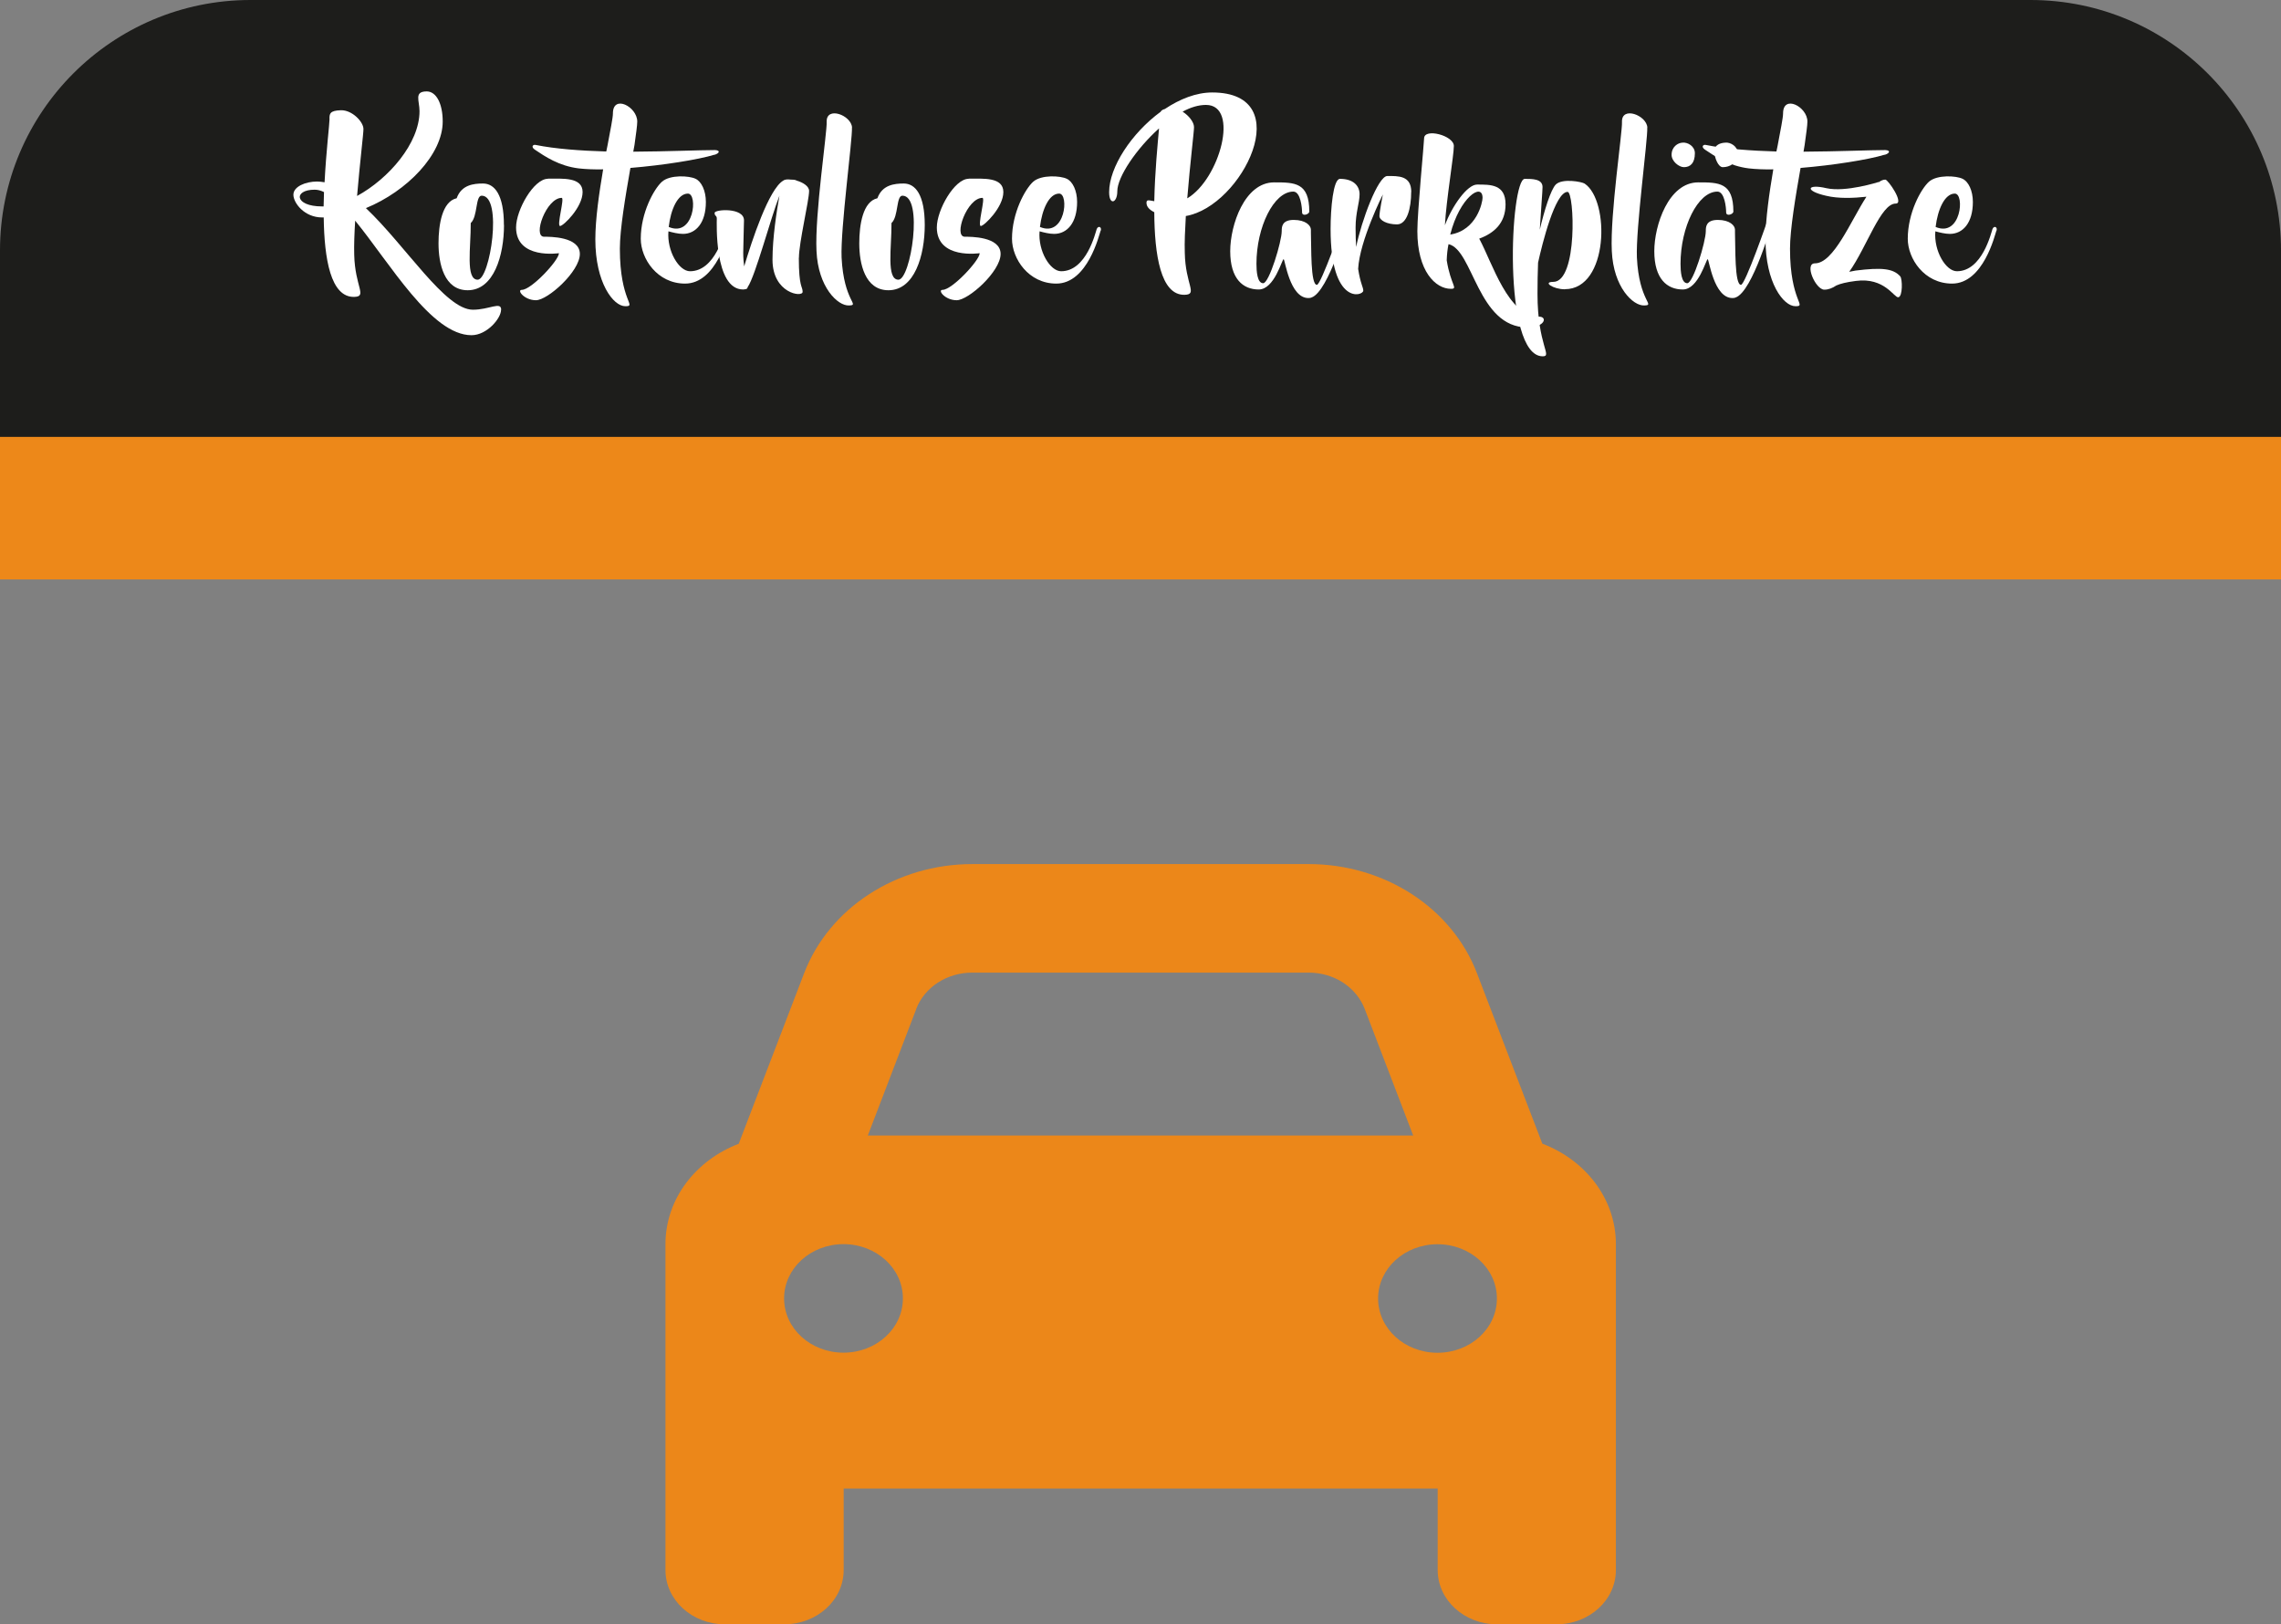
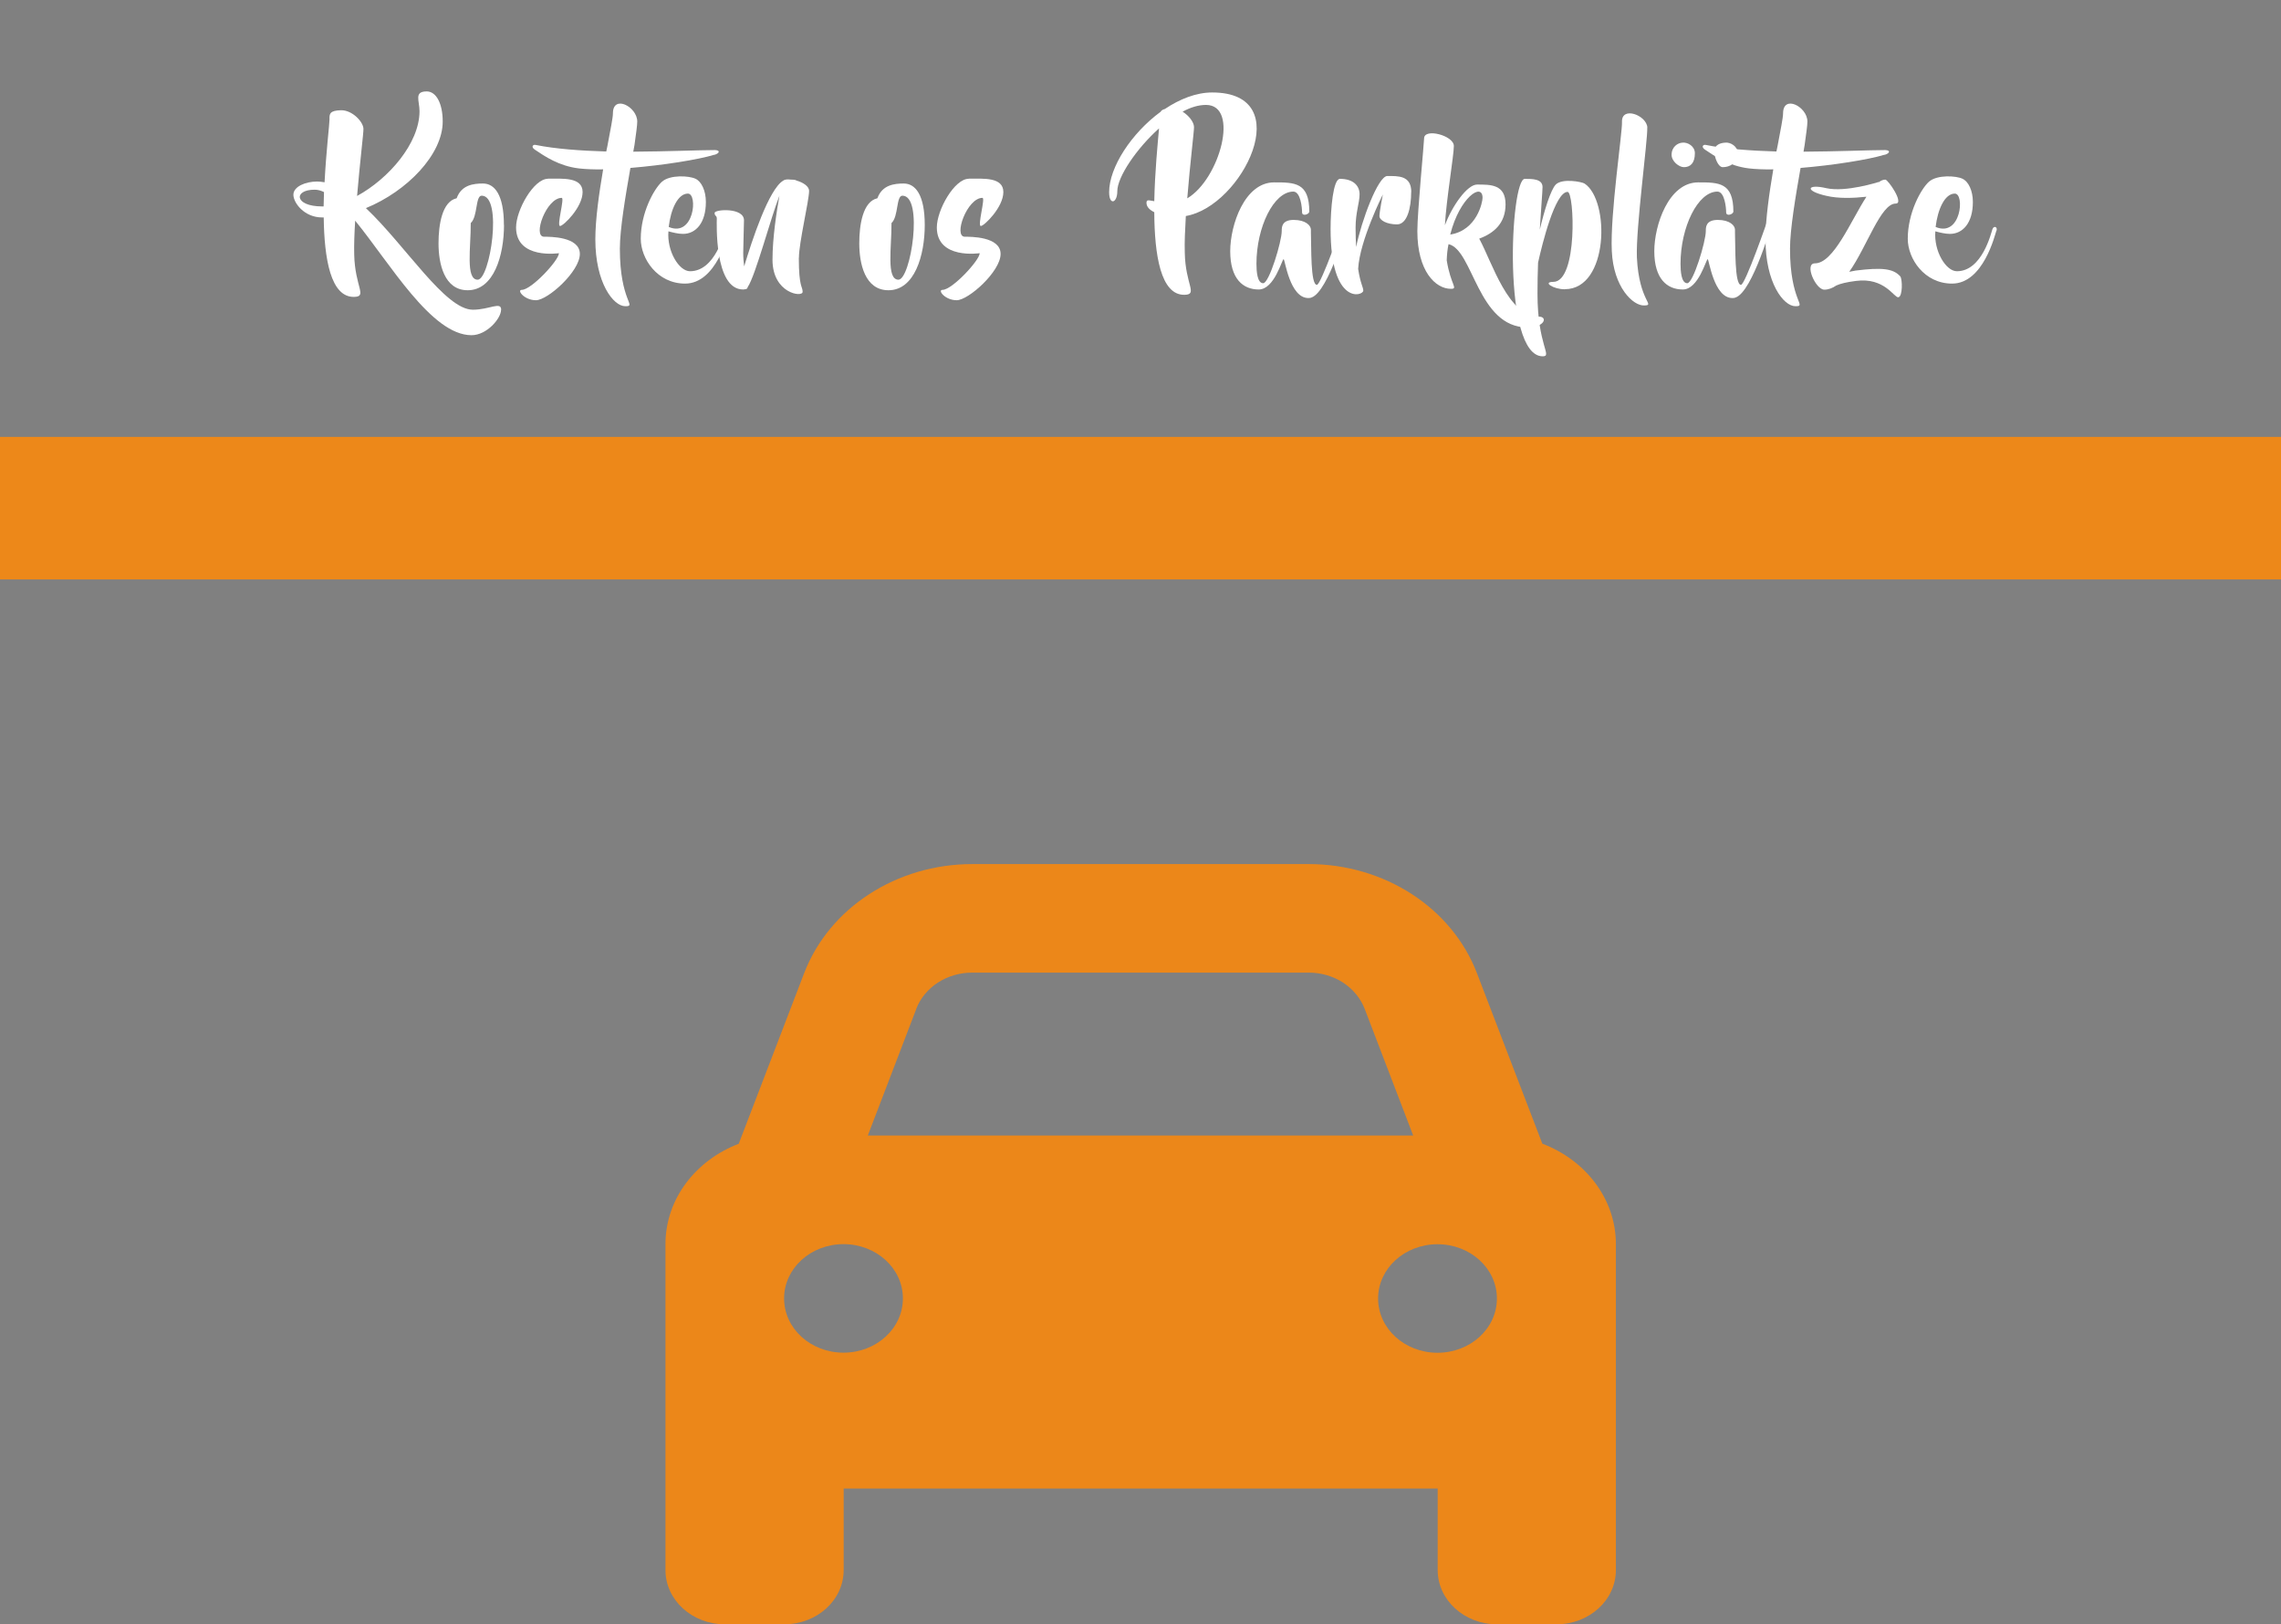
<svg xmlns="http://www.w3.org/2000/svg" id="Ebene_2" data-name="Ebene 2" viewBox="0 0 240 170.91">
  <rect x="0" y="0" width="240" height="170.91" fill="#808080" stroke="none" />
  <defs>
    <style>
      .cls-1 {
        fill: #ed8819;
      }

      .cls-1, .cls-2, .cls-3, .cls-4 {
        stroke-width: 0px;
      }

      .cls-2 {
        fill: #1d1d1b;
      }

      .cls-3 {
        fill: #ec8719;
      }

      .cls-4 {
        fill: #fff;
      }
    </style>
  </defs>
  <g id="Ebene_2-2" data-name="Ebene 2">
    <g id="Ebene_1-2" data-name="Ebene 1-2">
-       <path class="cls-2" d="M240,50.42H0v-24.06c0-7.28,2.95-13.87,7.72-18.64C12.49,2.95,19.08,0,26.35,0h187.29c7.28,0,13.87,2.95,18.64,7.72,4.77,4.77,7.72,11.36,7.72,18.64v24.06Z" />
      <rect class="cls-1" y="45.97" width="240" height="15" />
      <g>
        <path class="cls-4" d="M52.72,32.6c0,.9-1.49,2.67-3.11,2.67-4.22,0-8.57-7.56-12.24-12.05-.08,1.32-.13,2.56-.1,3.59.08,3.38,1.41,4.39,0,4.43-2.48.06-3.15-4.01-3.21-8.36h-.17c-1.87,0-3.02-1.53-3.02-2.39s1.28-1.39,2.5-1.39c.27,0,.52.04.78.08.17-3.3.52-6.13.52-6.61-.02-.59.02-.94,1.2-.97s2.37,1.22,2.37,1.97c.02.34-.38,3.59-.67,7.05,3.32-1.81,6.57-5.54,6.57-8.92,0-1.11-.61-2.08.76-2.08.99,0,1.68,1.26,1.68,3.17,0,3.46-3.74,7.33-8.08,9.11,4.18,3.95,8.34,10.69,11.25,10.69,1.74,0,2.98-.9,2.98,0ZM34.09,20.21c-.34-.17-.67-.25-.99-.25-2.25,0-2.12,1.76.78,1.76h.17c.02-.5.02-1.01.04-1.51Z" />
        <path class="cls-4" d="M53.03,23.67c0,3.21-1.07,6.87-3.82,6.87-2.48,0-3.07-2.81-3.07-4.93,0-1.97.38-4.41,1.91-4.75.5-1.41,1.78-1.55,2.77-1.55,1.22,0,2.2,1.18,2.2,4.37ZM50.68,20.59c-.67,0-.4,2.2-1.15,2.88.02,2.54-.57,5.96.73,5.96s2.67-8.84.42-8.84Z" />
        <path class="cls-4" d="M57.65,18.8c1.53,0,3.65-.19,3.65,1.41s-2.02,3.57-2.37,3.57c-.38,0,.5-2.96.17-2.96-1.62,0-3.09,4.09-1.85,4.09.55,0,3.76-.04,3.76,1.81s-3.38,4.87-4.62,4.87-2.04-1.09-1.49-1.09c1.01,0,3.91-3.11,3.91-3.86,0,0-4.51.69-4.51-2.71,0-1.83,1.85-5.12,3.36-5.12Z" />
        <path class="cls-4" d="M75.17,16.28c-1.7.52-5.42,1.11-8.84,1.39-.52,2.96-1.11,6.45-1.11,8.5,0,5.58,1.83,6.05.57,6.05s-3.15-2.46-3.15-7.03c0-2.14.4-4.89.82-7.37-.97.02-1.85-.02-2.56-.1-2.08-.25-3.57-1.26-4.62-1.97-.44-.29-.21-.57.08-.5,2.08.42,4.72.61,7.43.69l.13-.63c.31-1.66.57-2.92.57-3.38,0-2.02,2.56-.71,2.56.86,0,.42-.13,1.28-.29,2.46l-.13.71c3.61-.02,6.95-.17,8.59-.17.61.02.48.34-.04.5Z" />
        <path class="cls-4" d="M76.74,24.28c-.15.42-1.36,5.56-4.66,5.56-2.92,0-4.66-2.62-4.66-4.72,0-2.73,1.39-5.25,2.23-6,.86-.76,2.88-.63,3.53-.31.63.29,1.09,1.26,1.09,2.44,0,2.2-1.05,3.36-2.41,3.36-.5,0-1.09-.15-1.53-.27-.17,2.08,1.11,4.2,2.27,4.2,2.67,0,3.61-4.07,3.74-4.43.15-.4.57-.25.42.19ZM70.36,23.88c2.67,1.13,3.09-3.51,2.02-3.51s-1.81,1.68-2.02,3.51Z" />
        <path class="cls-4" d="M84.05,27.12c0,3.17.4,2.98.4,3.59s-3.17.17-3.17-3.38c0-2.33.44-5.12.73-6.74-.92,2.33-2.52,8.42-3.34,9.62-.02.1-.06.17-.17.21h-.06c-.06.02-.15.04-.25.04-3.07,0-2.77-7.14-2.77-7.45,0-.38-.23-.23-.23-.61s3.09-.59,3.09.78c0,.44-.08,2.71-.08,3.4,0,.55.04,1.03.1,1.45.8-2.67,2.6-8.17,4.12-9.03.04-.04.1-.06.17-.08.08-.02.15-.04.23-.04.13,0,.25,0,.4.02.34,0,.52.04.59.1.67.19,1.32.59,1.32,1.09,0,1.01-1.07,5.44-1.07,7.03Z" />
-         <path class="cls-4" d="M89.64,13.41c.06,1.32-1.22,10.65-1.09,13.69.23,4.66,1.97,5,.78,5.04-1.18.06-3.25-1.91-3.42-5.73-.19-3.84,1.13-12.56,1.07-13.58-.06-1.7,2.6-.71,2.67.59Z" />
        <path class="cls-4" d="M97.3,23.67c0,3.21-1.07,6.87-3.82,6.87-2.48,0-3.07-2.81-3.07-4.93,0-1.97.38-4.41,1.91-4.75.5-1.41,1.79-1.55,2.77-1.55,1.22,0,2.21,1.18,2.21,4.37ZM94.95,20.59c-.67,0-.4,2.2-1.15,2.88.02,2.54-.57,5.96.73,5.96s2.67-8.84.42-8.84Z" />
        <path class="cls-4" d="M101.92,18.8c1.53,0,3.65-.19,3.65,1.41s-2.02,3.57-2.37,3.57c-.38,0,.5-2.96.17-2.96-1.62,0-3.09,4.09-1.85,4.09.55,0,3.76-.04,3.76,1.81s-3.38,4.87-4.62,4.87-2.04-1.09-1.49-1.09c1.01,0,3.91-3.11,3.91-3.86,0,0-4.51.69-4.51-2.71,0-1.83,1.85-5.12,3.36-5.12Z" />
-         <path class="cls-4" d="M115.8,24.28c-.15.42-1.36,5.56-4.66,5.56-2.92,0-4.66-2.62-4.66-4.72,0-2.73,1.39-5.25,2.23-6,.86-.76,2.88-.63,3.53-.31.63.29,1.09,1.26,1.09,2.44,0,2.2-1.05,3.36-2.42,3.36-.5,0-1.09-.15-1.53-.27-.17,2.08,1.11,4.2,2.27,4.2,2.67,0,3.61-4.07,3.74-4.43.15-.4.57-.25.42.19ZM109.42,23.88c2.67,1.13,3.09-3.51,2.02-3.51s-1.8,1.68-2.02,3.51Z" />
        <path class="cls-4" d="M124.77,22.73c-.08,1.43-.15,2.77-.11,3.86.06,3.38,1.41,4.39-.02,4.43-2.52.06-3.17-4.22-3.19-8.69-.5-.25-.82-.57-.82-.99,0-.36.21-.27.82-.17.06-3.07.36-6.05.5-7.66-2.39,2.14-4.39,5.12-4.39,6.61,0,1.26-.86,1.53-.86.1,0-2.62,2.35-6.21,5.42-8.46.06-.13.21-.23.44-.29,1.57-1.05,3.3-1.74,4.98-1.74,9.09,0,3.17,11.99-2.77,13ZM125.63,13.37c.02.36-.42,3.88-.71,7.5,3.42-2.02,5.54-9.83,1.97-9.83-.78,0-1.62.25-2.46.71.67.42,1.2,1.11,1.2,1.62Z" />
        <path class="cls-4" d="M141.95,22.96c-.11.48-2.16,7.71-3.95,8.34-.06.04-.19.06-.34.06-1.97,0-2.46-4.09-2.6-4.09-.17,0-.97,3.19-2.62,3.19s-3-1.11-3-4.03c0-2.75,1.51-7.24,4.62-7.24,2.16,0,3.7,0,3.7,3.07,0,.29-.76.55-.76.08s-.15-2.18-.92-2.18c-2.06,0-3.88,3.74-3.88,7.6,0,.78.08,2.04.71,2.04s1.95-4.39,1.95-5.48c0-.42,0-1.18,1.26-1.18s1.81.59,1.81,1.03v.34c.06,1.43-.06,5.46.63,5.46.44,0,2.75-6.63,2.9-7.1.13-.44.61-.42.5.1Z" />
        <path class="cls-4" d="M148.48,20.19c0,1.74-.44,3.42-1.49,3.42s-1.85-.42-1.85-.88.36-2.27.36-2.27c0,0-2.44,4.85-2.6,7.83.23,1.53.54,1.93.54,2.29,0,.57-3.44,1.62-3.44-6.49,0-2.14.27-5.27.99-5.27,1.41,0,2.06.73,2.06,1.62s-.42,1.91-.42,3.51c0,.78.02,1.45.06,2.04.55-2.75,2.31-7.47,3.28-7.47,1.16,0,2.52-.06,2.52,1.68Z" />
        <path class="cls-4" d="M160.7,34.45c-5.23,0-5.69-8.17-8.29-8.76-.11.52-.17,1.09-.19,1.7.42,2.62,1.24,3,.44,3-1.62,0-3.53-1.85-3.53-6.07,0-2.04.71-9.28.71-9.76,0-1.11,3.13-.31,3.13.8,0,1.01-.8,5.69-.94,8.34.76-2.04,2.35-4.28,3.38-4.28,1.41,0,3-.04,3,2.08,0,1.99-1.22,3.04-2.77,3.61,1.39,2.56,3.04,8.21,6.3,8.21.9,0,.63,1.13-1.24,1.13ZM155.99,20.82c0-1.66-2.41-.08-3.4,3.86,2.81-.44,3.4-3.42,3.4-3.86Z" />
        <path class="cls-4" d="M164.65,30.44c-1.22,0-2.39-.78-1.22-.78,2.6,0,2.22-9.47,1.51-9.47-1.32,0-2.67,5.46-3.11,7.45-.04,1.05-.06,2.16-.06,3.28,0,5.42,1.6,6.57.55,6.57-4.28,0-3.42-18.67-1.89-18.67.8,0,1.87,0,1.87.86,0,.46-.15,2.16-.29,4.49.48-2.04,1.15-4.2,1.68-4.75.69-.69,2.77-.29,3.04-.1,2.67,1.78,2.54,11.11-2.08,11.11Z" />
        <path class="cls-4" d="M173.32,13.41c.06,1.32-1.22,10.65-1.09,13.69.23,4.66,1.97,5,.78,5.04-1.18.06-3.25-1.91-3.42-5.73-.19-3.84,1.13-12.56,1.07-13.58-.06-1.7,2.6-.71,2.67.59Z" />
        <path class="cls-4" d="M186.57,22.96c-.1.48-2.16,7.71-3.95,8.34-.06.04-.19.06-.34.06-1.97,0-2.46-4.09-2.6-4.09-.17,0-.97,3.19-2.62,3.19s-3-1.11-3-4.03c0-2.75,1.51-7.24,4.62-7.24,2.16,0,3.7,0,3.7,3.07,0,.29-.76.55-.76.08s-.15-2.18-.92-2.18c-2.06,0-3.88,3.74-3.88,7.6,0,.78.08,2.04.71,2.04s1.95-4.39,1.95-5.48c0-.42,0-1.18,1.26-1.18s1.81.59,1.81,1.03v.34c.06,1.43-.06,5.46.63,5.46.44,0,2.75-6.63,2.9-7.1.13-.44.61-.42.5.1ZM177.18,17.59c-.52,0-1.3-.61-1.3-1.3,0-.84.65-1.26,1.15-1.28.55-.06,1.3.38,1.3,1.11,0,1.07-.5,1.47-1.16,1.47ZM181.26,17.59c-.48,0-.88-1.01-.88-1.68s.65-.88,1.16-.9c.52-.06,1.3.38,1.3,1.11,0,1.07-.88,1.47-1.57,1.47Z" />
        <path class="cls-4" d="M198.29,16.28c-1.7.52-5.42,1.11-8.84,1.39-.52,2.96-1.11,6.45-1.11,8.5,0,5.58,1.83,6.05.57,6.05s-3.15-2.46-3.15-7.03c0-2.14.4-4.89.82-7.37-.97.02-1.85-.02-2.56-.1-2.08-.25-3.57-1.26-4.62-1.97-.44-.29-.21-.57.08-.5,2.08.42,4.72.61,7.43.69l.13-.63c.31-1.66.57-2.92.57-3.38,0-2.02,2.56-.71,2.56.86,0,.42-.13,1.28-.29,2.46l-.12.71c3.61-.02,6.95-.17,8.59-.17.61.02.48.34-.04.5Z" />
        <path class="cls-4" d="M199.74,31.28c-.46.06-1.43-2.12-4.47-1.72-1.01.13-1.64.29-2.06.48-.4.27-.82.44-1.26.44-.92,0-2.14-2.77-.99-2.77,1.97,0,3.76-4.45,5.42-7.01-1.36.15-2.96.21-4.24-.1-2.31-.52-2.02-1.28.02-.8,2.04.46,5.5-.65,5.5-.65l.02.02c.23-.17.46-.27.69-.27.29,0,2.02,2.52,1.09,2.52-1.58,0-3.02,4.54-4.89,7.18.21-.04.42-.08.67-.13,2.73-.34,3.95-.23,4.7.61.23.27.27,2.14-.21,2.2Z" />
        <path class="cls-4" d="M210.05,24.28c-.15.42-1.36,5.56-4.66,5.56-2.92,0-4.66-2.62-4.66-4.72,0-2.73,1.39-5.25,2.23-6,.86-.76,2.88-.63,3.53-.31.63.29,1.09,1.26,1.09,2.44,0,2.2-1.05,3.36-2.42,3.36-.5,0-1.09-.15-1.53-.27-.17,2.08,1.11,4.2,2.27,4.2,2.67,0,3.61-4.07,3.74-4.43.15-.4.57-.25.42.19ZM203.66,23.88c2.67,1.13,3.09-3.51,2.02-3.51s-1.8,1.68-2.02,3.51Z" />
      </g>
      <path class="cls-3" d="M96.41,106.16l-2.55,6.66-2.55,6.66h57.38l-2.55-6.66-2.55-6.66c-.44-1.14-1.25-2.1-2.28-2.77-1.03-.67-2.29-1.05-3.62-1.05h-35.39c-1.33,0-2.58.38-3.62,1.05-1.03.67-1.84,1.63-2.28,2.77ZM77.73,120.34l3.44-8.97,3.44-8.97c1.32-3.44,3.75-6.31,6.85-8.32,3.1-2.01,6.86-3.16,10.85-3.16h35.39c3.98,0,7.75,1.15,10.85,3.16,3.1,2.01,5.53,4.88,6.85,8.32l3.44,8.97,3.44,8.97c2.27.86,4.2,2.31,5.57,4.14,1.37,1.83,2.17,4.05,2.17,6.43v34.29c0,1.58-.7,3.01-1.83,4.04s-2.69,1.67-4.42,1.67h-6.25c-1.73,0-3.29-.64-4.42-1.67s-1.83-2.46-1.83-4.04v-8.57h-62.5v8.57c0,1.58-.7,3.01-1.83,4.04s-2.69,1.67-4.42,1.67h-6.25c-1.73,0-3.29-.64-4.42-1.67s-1.83-2.46-1.83-4.04v-34.29c0-2.38.8-4.6,2.17-6.43,1.37-1.83,3.3-3.28,5.57-4.14ZM95,136.62c0-1.58-.7-3.01-1.83-4.04s-2.69-1.67-4.42-1.67-3.29.64-4.42,1.67-1.83,2.46-1.83,4.04.7,3.01,1.83,4.04,2.69,1.67,4.42,1.67,3.29-.64,4.42-1.67,1.83-2.46,1.83-4.04ZM151.25,142.34c1.73,0,3.29-.64,4.42-1.67s1.83-2.46,1.83-4.04-.7-3.01-1.83-4.04-2.69-1.67-4.42-1.67-3.29.64-4.42,1.67-1.83,2.46-1.83,4.04.7,3.01,1.83,4.04,2.69,1.67,4.42,1.67Z" />
    </g>
  </g>
</svg>